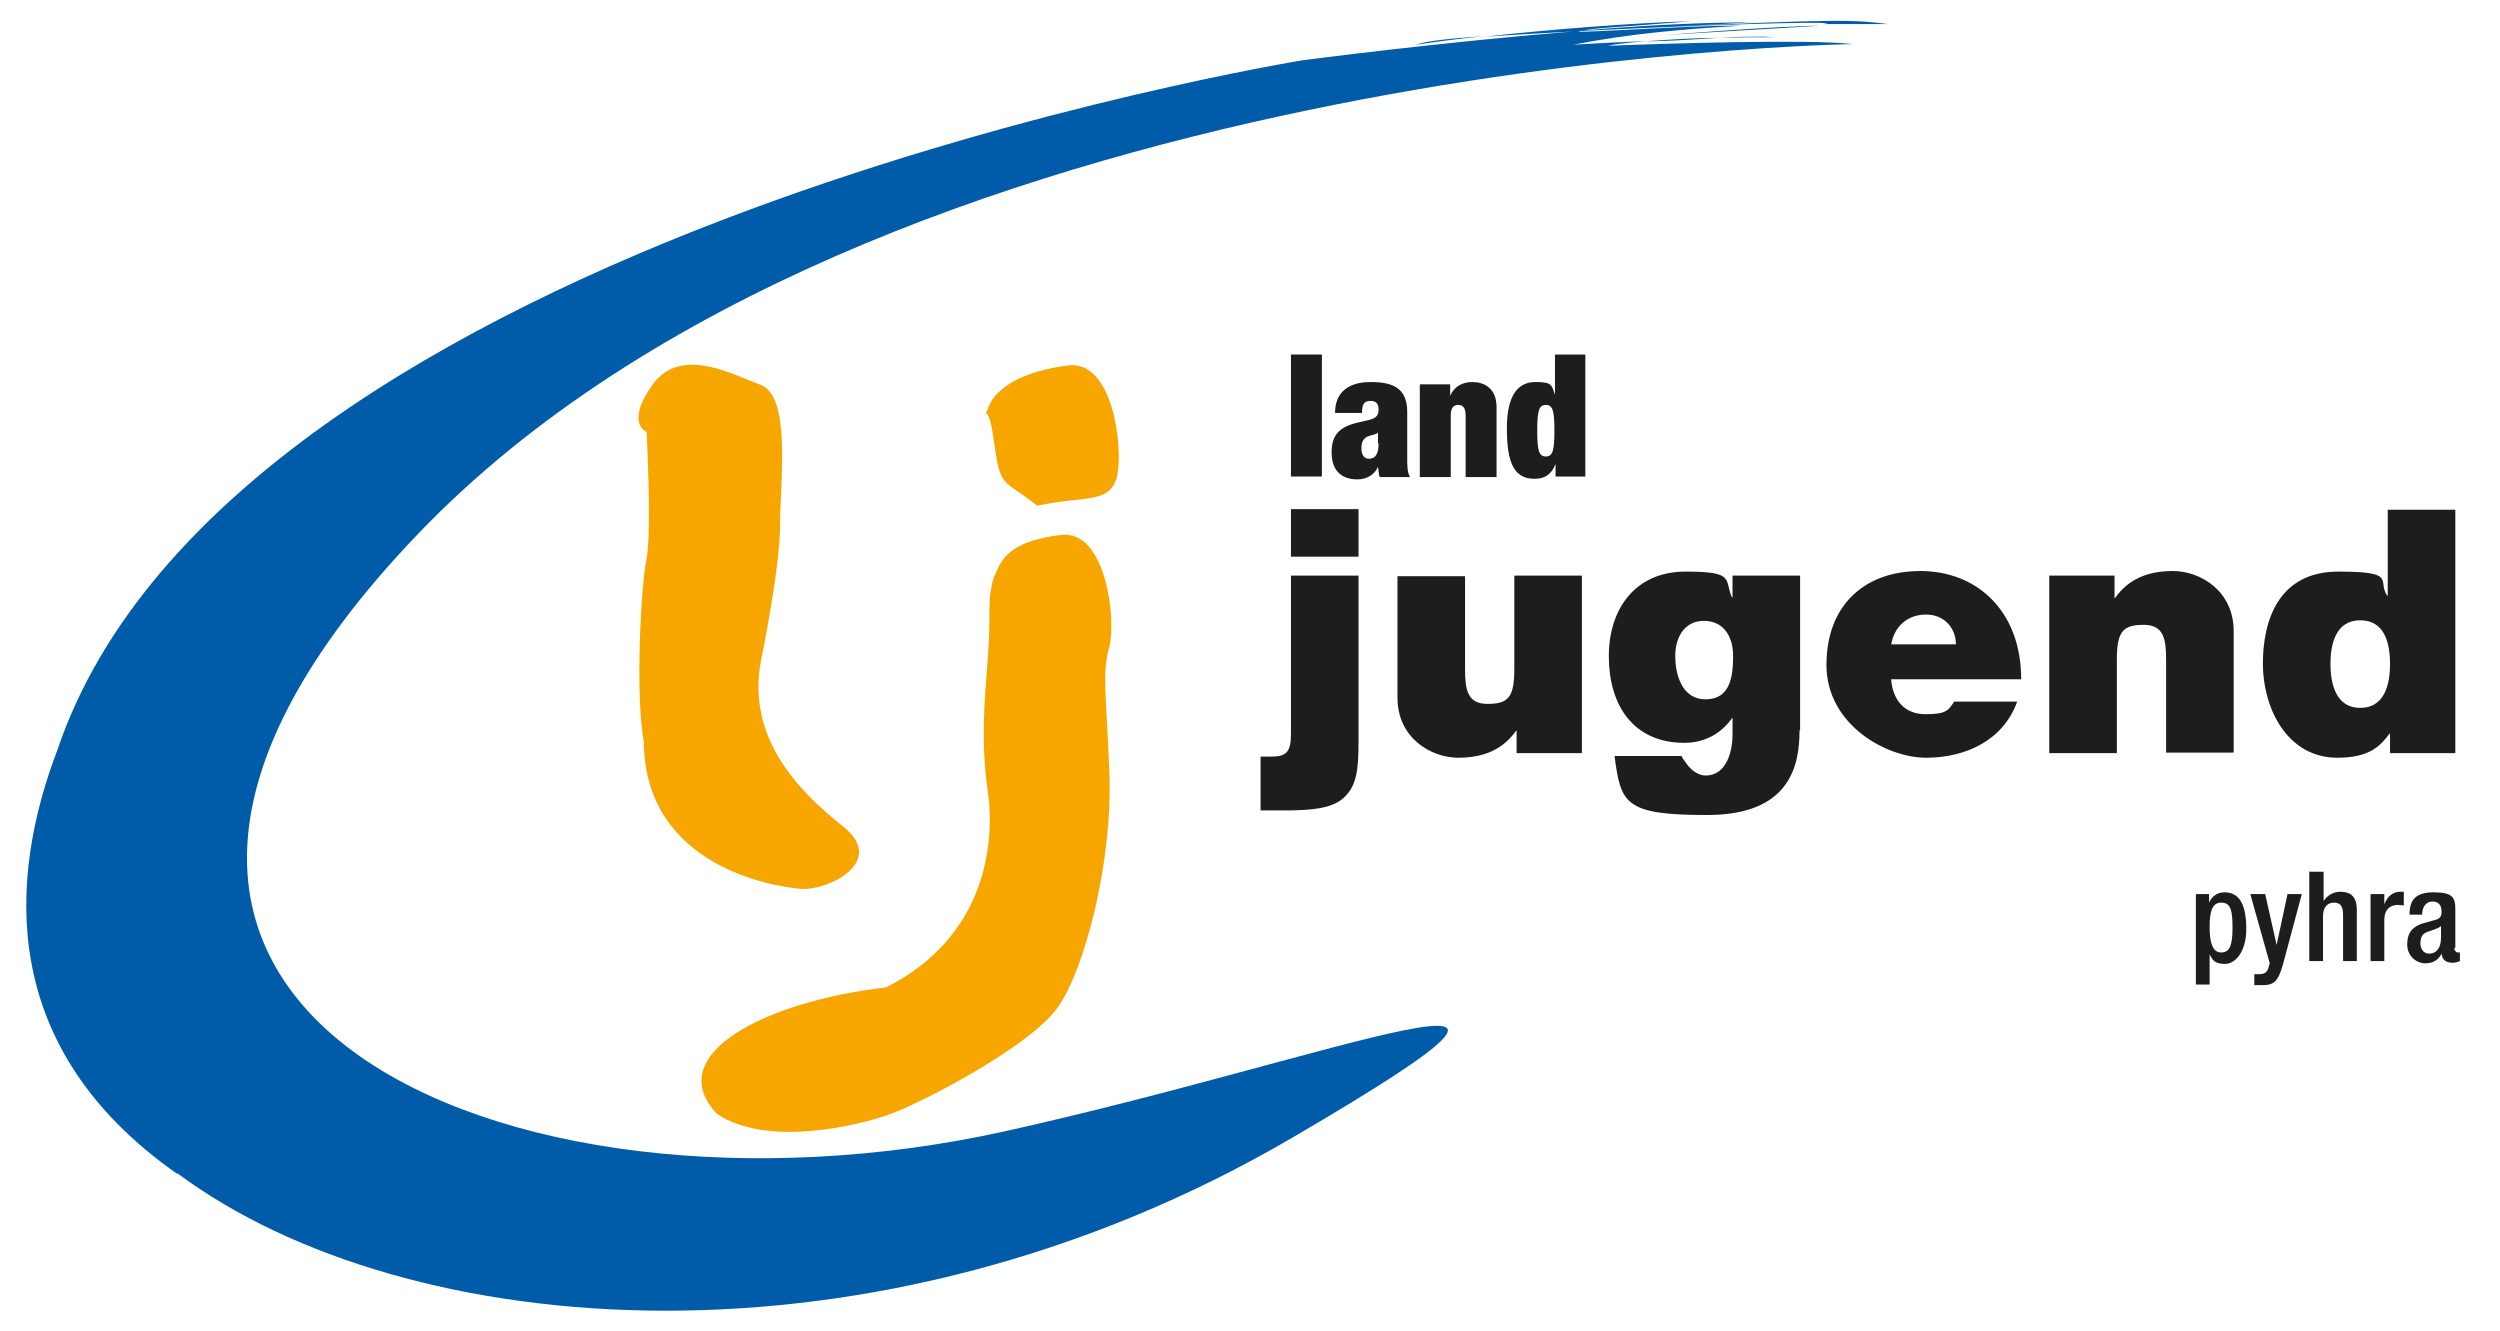
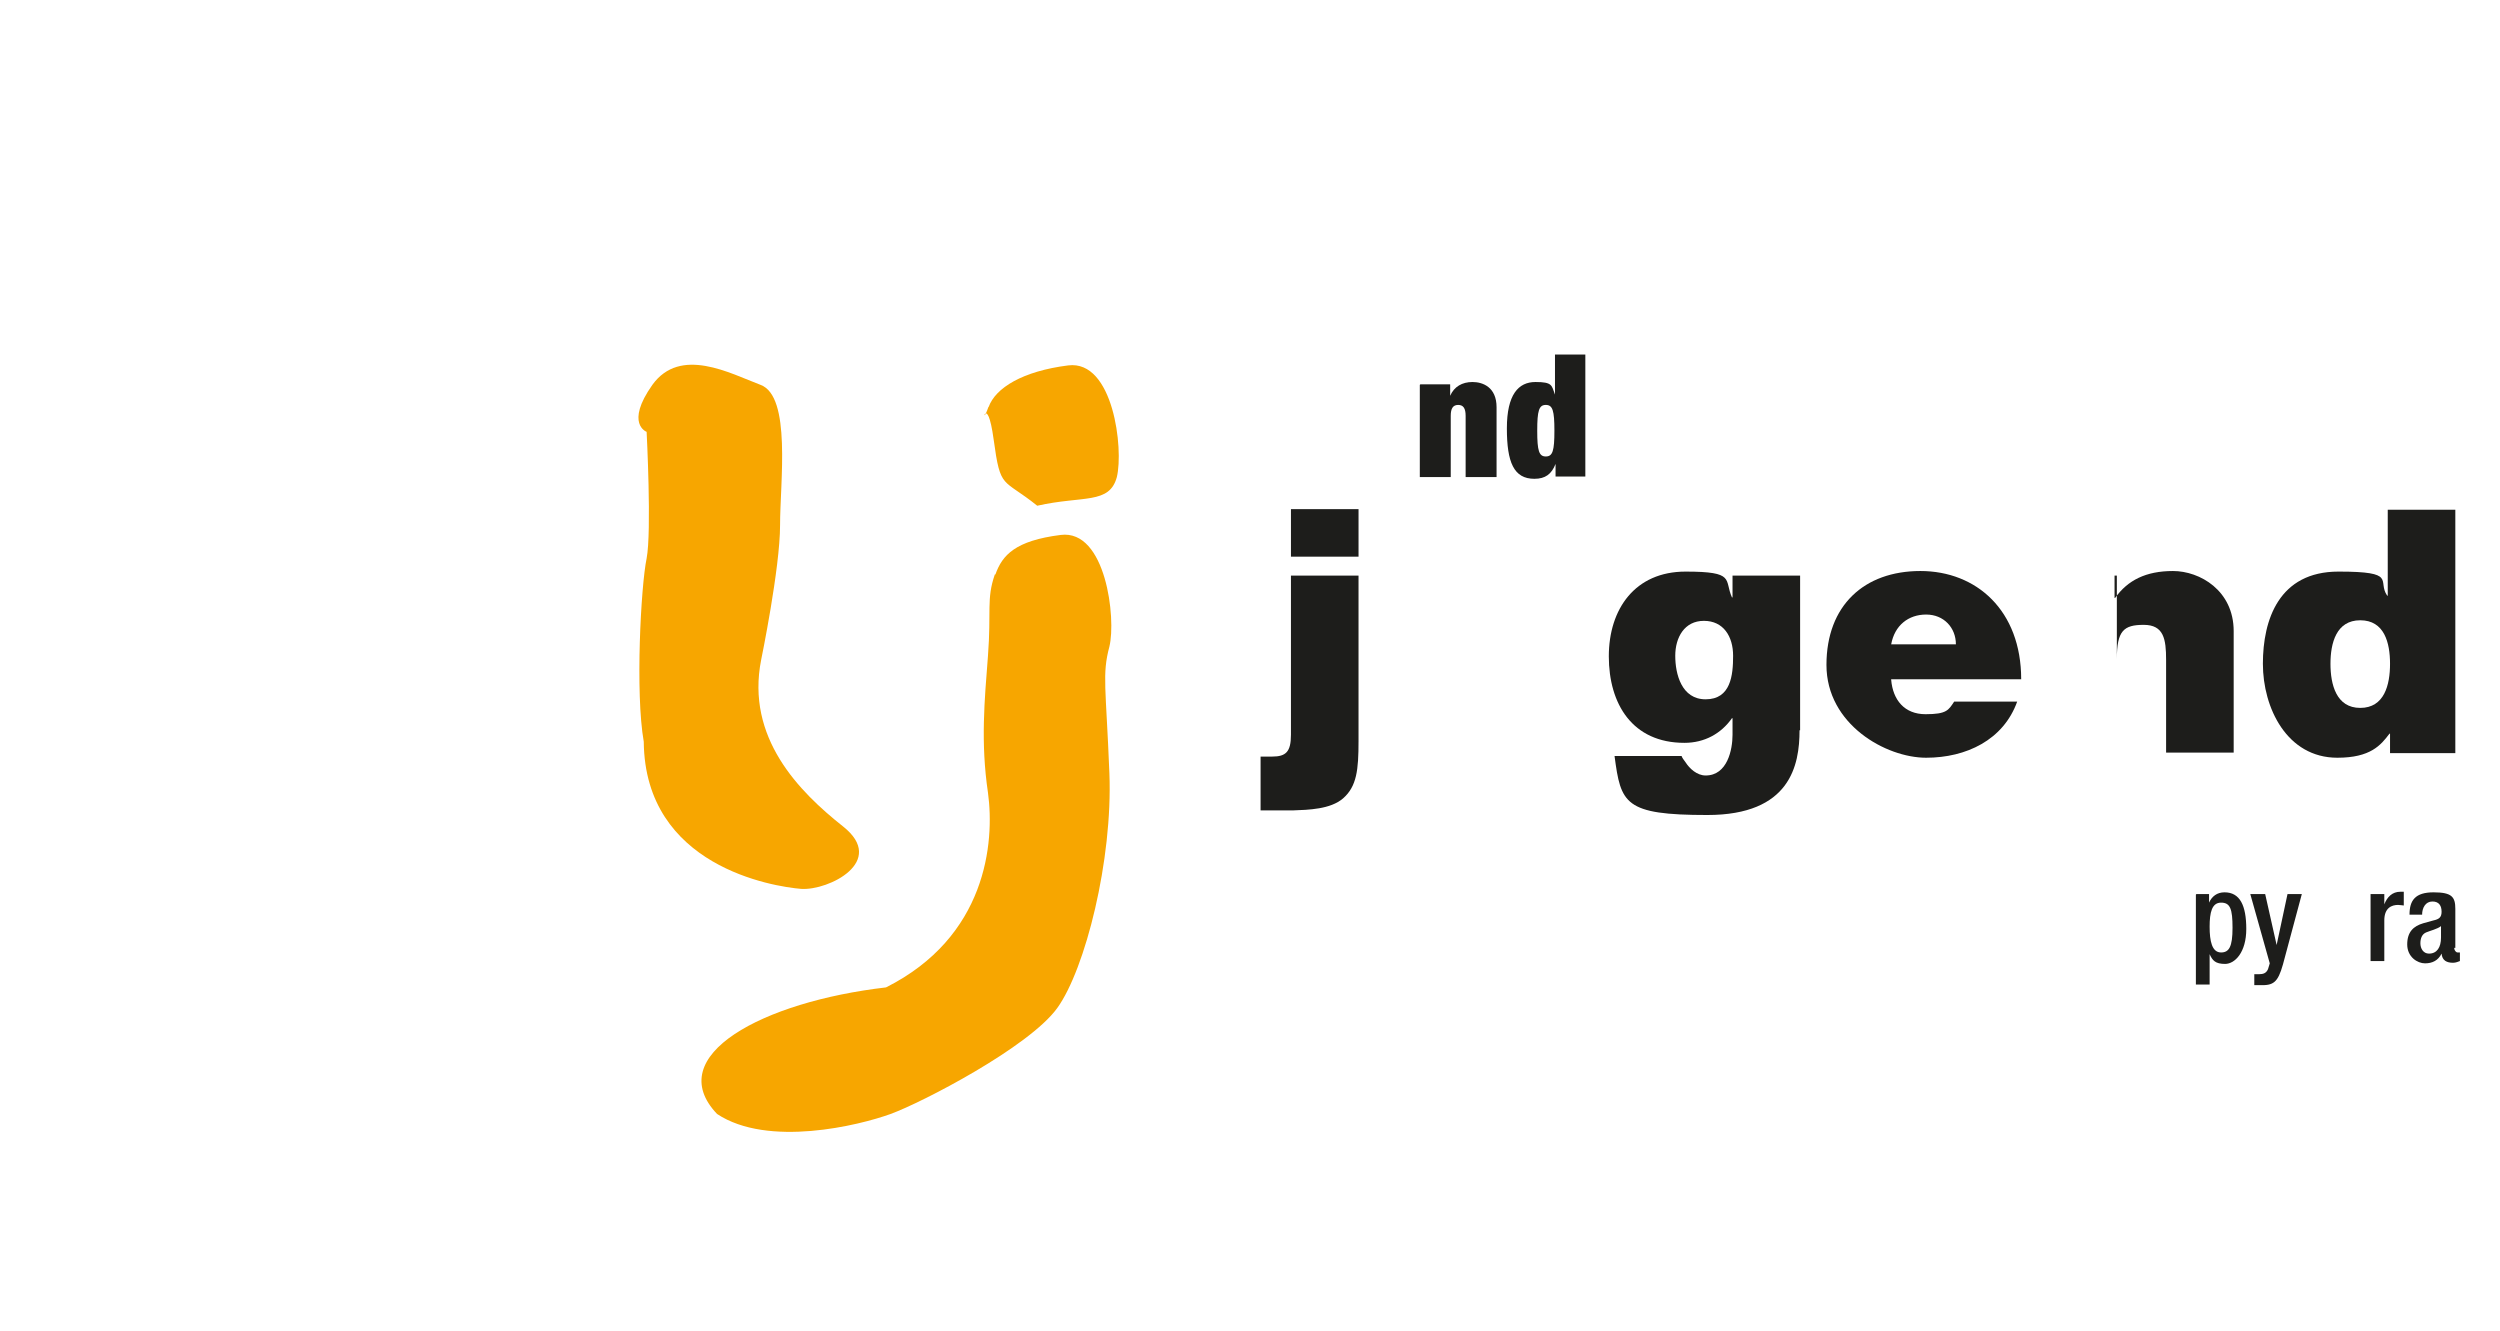
<svg xmlns="http://www.w3.org/2000/svg" version="1.1" viewBox="0 0 436.5 232.4">
  <defs>
    <style>
      .st0 {
        fill: #005ca9;
      }

      .st1 {
        fill: #1d1d1b;
      }

      .st2 {
        fill: #f7a600;
      }
    </style>
  </defs>
  <g id="LJ_mit_Punkt">
    <g>
      <path class="st2" d="M173.7,100.3c-1.5,4.3-.6,6.4-1.2,14.2-.6,7.8-1.3,15.1,0,23.9,1.2,8.8-.3,25.2-17.8,34-21.5,2.5-39.2,11.9-29.5,22.1,8.9,5.9,24.8,2,30.3,0,5.5-2,24.2-11.7,29.1-18.5,4.9-6.8,9.7-25.9,9.1-41-.6-15.1-1.3-17.2,0-22.1,1.2-4.9-.6-20.5-8.5-19.5-7.9,1-10.2,3.5-11.4,6.9Z" />
      <path class="st2" d="M172.6,71c-1.5,4.3-.3-3,.9,5.8,1.2,8.8,1.5,6.6,7.6,11.5,8-1.8,12.6-.2,13.9-5,1.2-4.9-.6-20.5-8.5-19.5-7.9,1-12.7,3.9-13.9,7.3Z" />
      <path class="st2" d="M112.9,75.4s.9,17.4,0,22.1c-1,4.8-2,23.5-.5,32,.2,21.8,22.6,25.3,27.5,25.7,4.8.3,15-4.8,7.3-10.9-7.7-6.1-17-15.5-14.3-29.1,0,0,3.3-16,3.3-23.5,0-7.5,2-22.5-3.4-24.5-5.3-2-14-6.8-18.9,0-4.8,6.8-1,8.2-1,8.2Z" />
    </g>
  </g>
  <g id="Blauer_Bogen">
-     <path class="st0" d="M259.3,6.3c-6.1.4-10.6.9-12,1.5,2.7-.4,6.9-1,12-1.5ZM317.7,4.5c-6.8,0-26.8,1.6-26.8,1.6l26.8-1.6ZM318.2,4.2h11.4c-5.6-.7-7.6-1-42.9.7,30.7-1.3,34.4-.9,31.5-.7ZM318.2,4.2h-2.8c1.1,0,2.1,0,2.8,0ZM308,6.4c-2.6,0-5,0-7.7.2,7.3-.2,12.4,0,7.7-.2ZM323.5,7.7c-7.6-.9-32.8-.1-42.8.3,1.8-.4,4.2-.6,6.7-.8-3.6.1-7.8.3-12.7.6,9.3-1.8,18.4-2.7,29.3-3.3-7.6-.2-31,1.5-28.1.9.1,0,.2,0,.3,0,10.4-.5,21.5-1,29.6-1.5-8.1,0-18.6.5-29.2,1.4,2.5-.5,4.5-.4,18.7-1.6-10.6.3-25.2,1.5-36.1,2.7,4.5-.3,9.8-.6,15.4-.9-23.4,1.9-47,5-47,5,0,0-187.1,30.1-217.6,120.5C1.7,152.8-.9,182.7,31,205c0,0,0-.1-.1-.2,40,29.8,122,36.4,194.8-6.2,61.1-35.7,7.8-13.9-50.6-1-86.5,19-181.8-21.4-102-104.5C152.8,10.1,323.5,7.7,323.5,7.7ZM300.3,6.6c-4,0-8.7.3-12.9.6.5,0,.9,0,1.3,0,4.4-.1,8.1-.4,11.5-.6Z" />
-   </g>
+     </g>
  <g id="landjugend">
    <g>
-       <path class="st1" d="M225.4,61.9h5.4v21.3h-5.4v-21.3Z" />
-       <path class="st1" d="M240.9,83.3c-.2-.6-.2-1.2-.3-1.8h0c-.6,1.4-2,2.2-3.6,2.2-3.2,0-4.5-2-4.5-4.7s1-4.4,4.5-5.2l2.1-.5c1.2-.3,1.6-.8,1.6-1.8s-.4-1.5-1.4-1.5-1.5.4-1.5,2.1h-4.7c0-4.6,3.7-5.4,6.2-5.4,3.8,0,6.4,1,6.4,5.2v7.9c0,1.5,0,2.7.5,3.5h-5.2ZM240.6,77.4v-1.9h0c-.3.4-1,.4-1.8.7-.8.4-1.1,1-1.1,2.1s.5,1.8,1.3,1.8c1.2,0,1.7-.9,1.7-2.7Z" />
      <path class="st1" d="M248,67.1h5.2v2h0c.7-1.6,2.1-2.4,3.9-2.4s4.2.9,4.2,4.4v12.2h-5.4v-10.7c0-1.3-.4-1.9-1.3-1.9s-1.3.6-1.3,1.9v10.7h-5.4v-16.1Z" />
      <path class="st1" d="M271.4,61.9h5.4v21.3h-5.2v-2.2h0c-.7,1.8-1.8,2.6-3.7,2.6-3.6,0-4.8-2.9-4.8-8.8s2-8.1,5-8.1,2.8.6,3.4,2.2h0v-7ZM269.9,79.7c1.2,0,1.5-1,1.5-4.5s-.3-4.5-1.5-4.5-1.5,1-1.5,4.5.3,4.5,1.5,4.5Z" />
    </g>
    <g>
      <path class="st1" d="M220.1,132.1h2c2.4,0,3.3-.8,3.3-3.8v-27.8h11.8v28.9c0,5-.3,7.9-2.7,10-2.2,1.9-6,2-8.8,2.1h-5.6v-9.4ZM237.2,97.2h-11.8v-8.3h11.8v8.3Z" />
-       <path class="st1" d="M276.2,131.5h-11.4v-3.9h-.1c-2.2,3.1-5.4,4.7-10.1,4.7s-10.6-3.4-10.6-10.5v-21.2h11.8v16.2c0,3.6.4,6.1,3.9,6.1s4.7-1,4.7-6v-16.4h11.8v31Z" />
      <path class="st1" d="M314.2,127.5c0,6.1-1.6,14.8-16.1,14.8s-15.1-2-16.2-10.3h11.7c.1.3.4.7.7,1.1.7,1.1,2,2.3,3.5,2.3,3.8,0,4.7-4.5,4.7-7.1v-2.9h-.1c-1.9,2.7-4.8,4.3-8.3,4.3-9.1,0-13.2-6.8-13.2-15.1s4.6-14.8,13.4-14.8,6.7,1.4,8.1,4.5h.1v-3.8h11.8v27ZM297.8,122.1c4.4,0,4.8-4.2,4.8-7.6s-1.7-6.1-5.1-6.1-5,2.9-5,6.1,1.1,7.6,5.3,7.6Z" />
      <path class="st1" d="M330.2,118.7c.3,3.5,2.3,6,6,6s4-.7,5-2.2h11c-2.4,6.7-8.9,9.8-15.9,9.8s-17.4-5.8-17.4-16.2,6.6-16.4,16.4-16.4,17.6,6.9,17.6,18.9h-22.7ZM341.5,112.5c0-2.9-2.1-5.2-5.2-5.2s-5.5,1.9-6.1,5.2h11.3Z" />
-       <path class="st1" d="M357.8,100.5h11.4v3.9h.1c2.2-3.1,5.4-4.7,10.1-4.7s10.6,3.4,10.6,10.5v21.2h-11.8v-16.2c0-3.6-.4-6.1-3.9-6.1s-4.7,1-4.7,6v16.4h-11.8v-31Z" />
+       <path class="st1" d="M357.8,100.5h11.4v3.9h.1c2.2-3.1,5.4-4.7,10.1-4.7s10.6,3.4,10.6,10.5v21.2h-11.8v-16.2c0-3.6-.4-6.1-3.9-6.1s-4.7,1-4.7,6v16.4v-31Z" />
      <path class="st1" d="M428.7,131.5h-11.4v-3.4h-.1c-1.5,2-3.3,4.2-9.1,4.2-8.8,0-13-8.7-13-16.4s2.8-16.1,13.2-16.1,6.7,1.6,8.5,4.2h.1v-15h11.8v42.6ZM412.1,108.3c-4.2,0-5.2,4-5.2,7.6s1,7.7,5.2,7.7,5.2-4,5.2-7.7-1-7.6-5.2-7.6Z" />
    </g>
  </g>
  <g id="gruppenname">
    <g>
      <path class="st1" d="M383.5,156.1h2.2v1.5h0c.5-1.1,1.4-1.8,2.7-1.8,2.7,0,3.8,2.3,3.8,6.4s-2,6.1-3.7,6.1-2.2-.6-2.7-1.7h0v5.3h-2.4v-15.7ZM387.8,166.3c1.4,0,2-1,2-4.3s-.4-4.4-2-4.4-2,1.7-2,4.2.4,4.5,2,4.5Z" />
      <path class="st1" d="M395.5,156.1l2,8.9h0l1.9-8.9h2.5l-3.3,12.3c-.9,3.2-1.7,3.7-4.1,3.6-.3,0-.6,0-.9,0v-1.9c.3,0,.5,0,.8,0,.8,0,1.3-.2,1.6-.9l.3-1-3.4-12.1h2.6Z" />
-       <path class="st1" d="M403.3,152.2h2.4v5.1h0c.7-1,1.7-1.6,2.9-1.6,1.8,0,2.9.8,2.9,3.2v8.9h-2.4v-8.1c0-1.5-.5-2.1-1.6-2.1s-1.9.8-1.9,2.3v7.9h-2.4v-15.7Z" />
      <path class="st1" d="M413.9,156.1h2.4v1.8h0c.5-1.3,1.4-2.2,2.8-2.2s.4,0,.6,0v2.4c-.2,0-.6-.1-1-.1-1.1,0-2.4.5-2.4,2.7v7.1h-2.4v-11.8Z" />
      <path class="st1" d="M428.5,165.5c0,.4.3.8.6.8s.3,0,.4,0v1.5c-.3.1-.7.3-1.2.3-1.1,0-1.9-.4-2-1.6h0c-.6,1.2-1.6,1.7-2.9,1.7s-3.1-1.1-3.1-3.3,1.1-3.2,2.8-3.7l1.8-.5c.9-.2,1.4-.5,1.4-1.5s-.4-1.8-1.6-1.8-1.8,1.1-1.8,2.3h-2.2c0-2.5,1-3.9,4.2-3.9s3.8.8,3.8,2.9v6.8ZM426.2,161.7c-.6.5-1.9.8-2.6,1.1-.7.3-1,1-1,1.9s.5,1.8,1.5,1.8c1.4,0,2.1-1.1,2.1-2.8v-2Z" />
    </g>
  </g>
</svg>